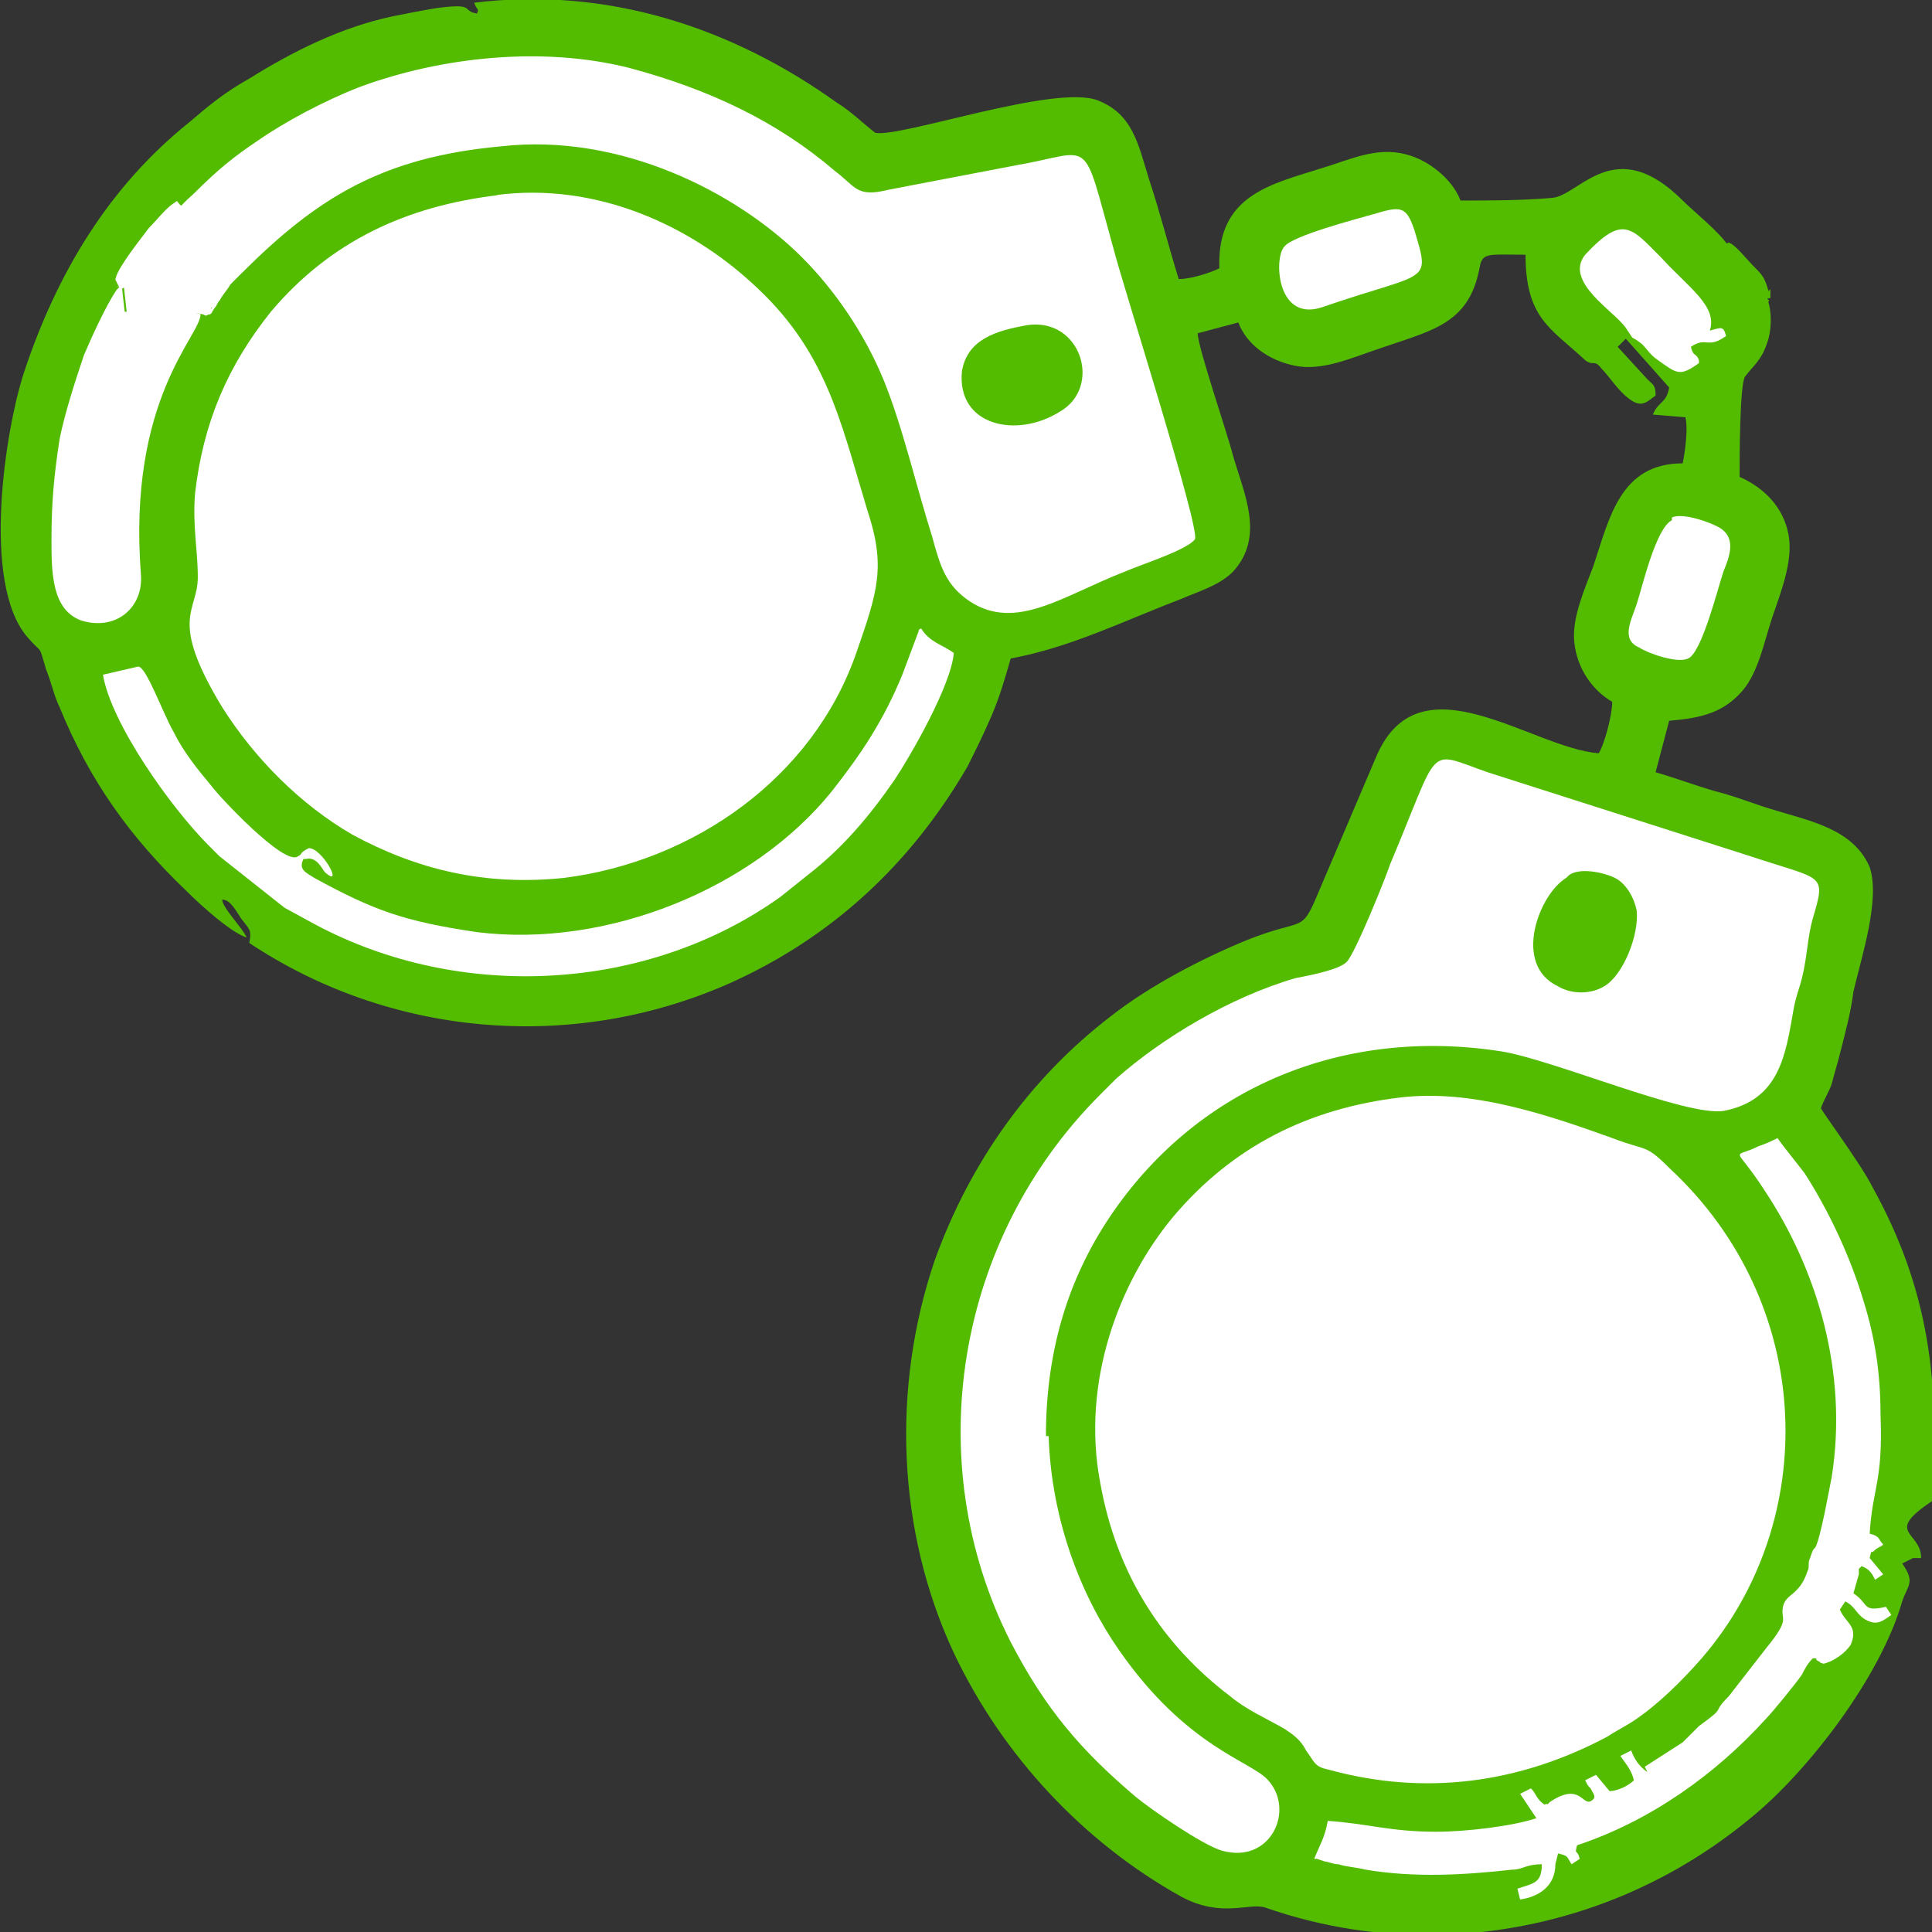
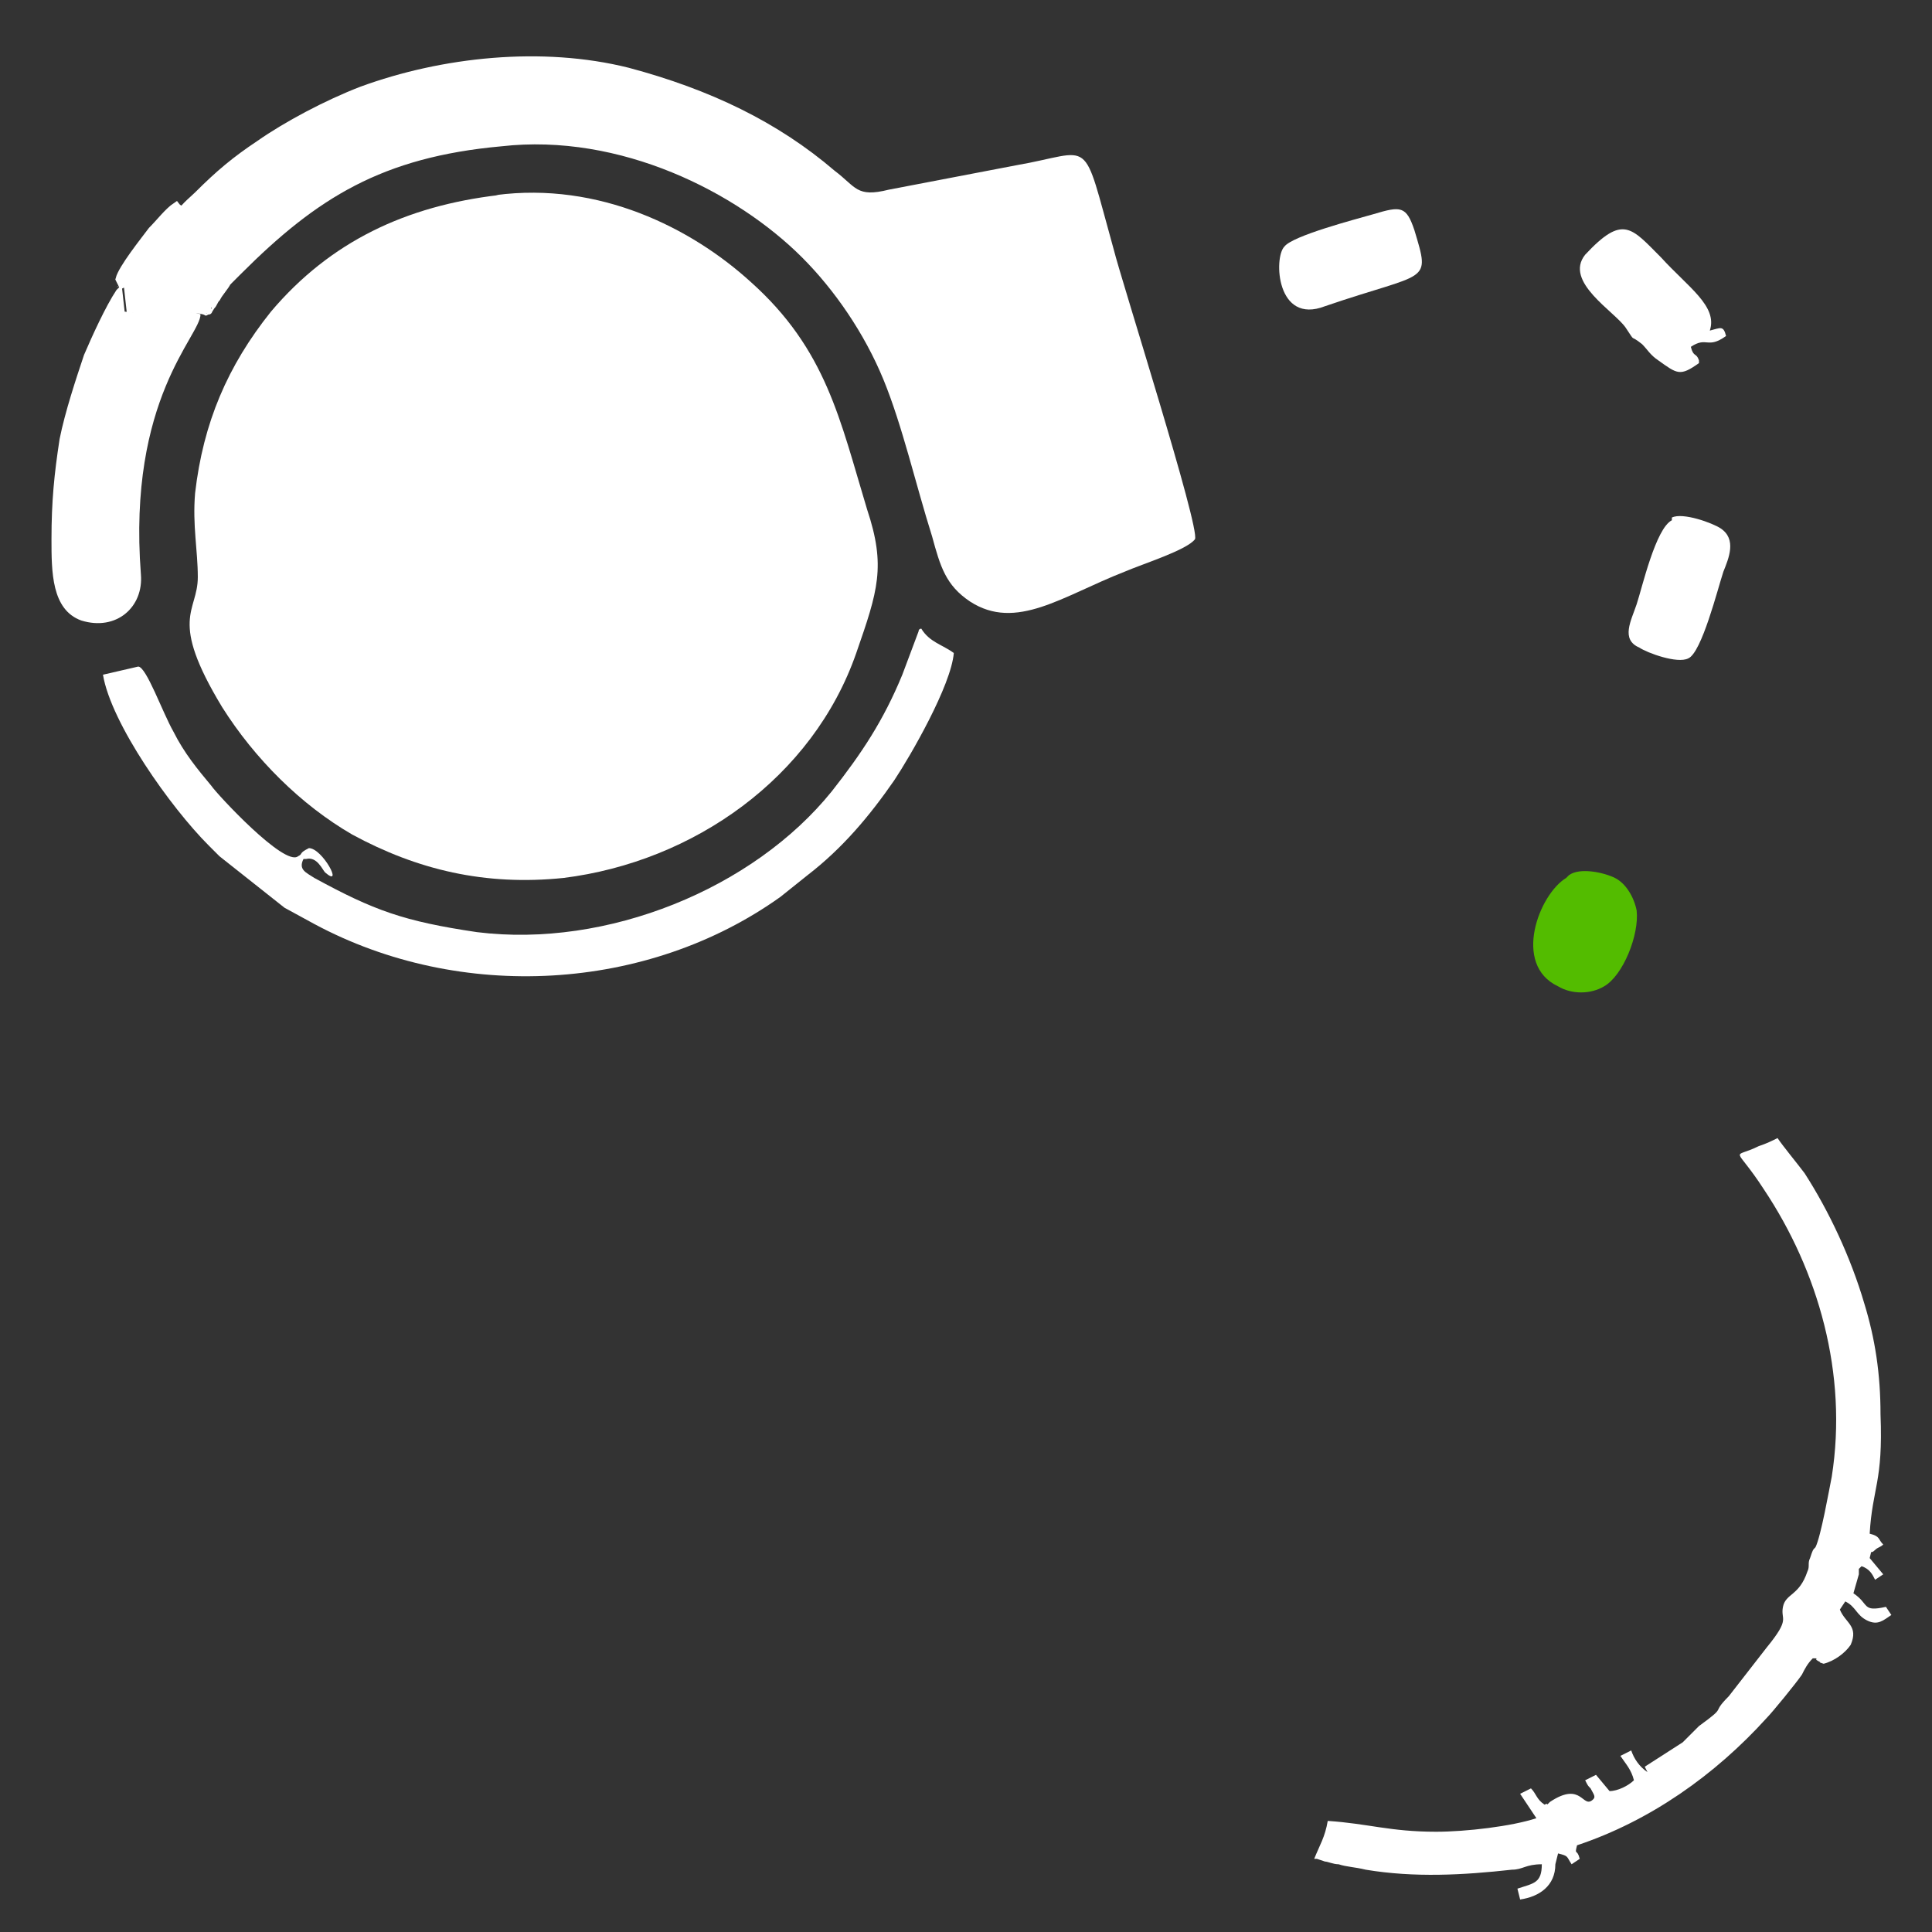
<svg xmlns="http://www.w3.org/2000/svg" xml:space="preserve" width="20mm" height="20mm" version="1.1" style="shape-rendering:geometricPrecision; text-rendering:geometricPrecision; image-rendering:optimizeQuality; fill-rule:evenodd; clip-rule:evenodd" viewBox="0 0 713 713">
  <rect x="0" y="0" width="713" height="713" fill="#333333" stroke="none" />
  <defs>
    <style type="text/css">
   
    .str1 {stroke:#53BC00;stroke-width:2.716}
    .str0 {stroke:white;stroke-width:2.716}
    .fil0 {fill:#53BC00}
    .fil1 {fill:white}
   
  </style>
  </defs>
  <g id="Слой_x0020_1">
-     <path class="fil0" d="M652 110c-3,4 -4,8 -11,8 -5,0 -18,-11 -13,-20 3,-6 6,-4 10,-7 -3,-5 -13,-13 -17,-17 -25,-25 -38,-2 -48,-1 -11,1 -23,1 -34,1 -3,-8 -12,-15 -20,-17 -11,-3 -21,2 -31,5 -19,6 -39,10 -38,37 -4,2 -11,4 -15,4 -4,-13 -7,-25 -11,-37 -4,-13 -6,-24 -19,-29 -16,-6 -73,14 -82,12 -4,-3 -9,-8 -14,-11 -39,-28 -85,-43 -134,-37 1,3 2,2 1,4 -6,-1 0,-4 -15,-2 -6,1 -11,2 -16,3 -19,4 -37,13 -53,23 -9,5 -15,10 -22,16 -30,24 -49,56 -61,92 -7,21 -16,78 1,98 6,7 4,2 7,12 2,5 3,10 5,14 11,27 26,48 47,68 5,5 16,15 22,17 -1,-3 -9,-11 -9,-14 3,0 5,4 7,7 3,4 4,4 3,9 51,34 118,41 177,15 38,-17 67,-44 88,-80 3,-6 6,-12 9,-19 3,-7 5,-14 7,-21 22,-4 42,-14 63,-22 7,-3 14,-5 19,-10 12,-13 4,-29 0,-43 -2,-8 -13,-40 -13,-45l15 -4c3,8 11,14 21,16 10,2 21,-3 30,-6 20,-7 34,-9 38,-30 1,-6 3,-5 17,-5 0,23 9,27 21,38 4,4 4,0 7,4 3,3 6,8 10,11 5,4 7,1 10,-1 0,-4 -1,-4 -3,-6l-11 -12 3 -3 16 18c-1,6 -4,5 -6,10l12 1c1,4 0,12 -1,17 -23,0 -27,20 -33,38 -3,8 -8,19 -7,28 1,10 7,18 14,22 0,5 -3,16 -5,19 -25,-2 -66,-36 -82,1l-23 54c-5,11 -5,6 -25,14 -17,7 -36,17 -50,28 -30,23 -52,54 -65,90 -16,47 -14,100 7,145 18,38 48,70 84,90 15,8 25,2 31,4 20,7 43,11 67,10 45,-2 83,-19 112,-43 21,-17 48,-52 56,-80 2,-6 5,-7 0,-14l4 -2c0,0 0,0 1,0 0,0 0,0 1,0 0,0 0,0 1,0 0,-10 -14,-9 4,-21 3,-44 -1,-78 -22,-116 -4,-8 -18,-27 -19,-29 1,-3 3,-6 4,-9 1,-4 2,-7 3,-11 2,-8 4,-15 5,-23 3,-13 10,-34 6,-46 -6,-14 -22,-17 -35,-21 -7,-2 -14,-5 -22,-7 -7,-2 -15,-5 -22,-7l5 -19c12,-1 20,-3 27,-11 6,-7 8,-18 11,-27 3,-9 8,-21 6,-31 -2,-10 -9,-17 -18,-21 0,-6 0,-34 2,-37 3,-4 6,-6 8,-12 2,-5 2,-13 0,-17z" />
-     <path class="fil1" d="M517 405c-34,4 -62,18 -84,44 -20,24 -34,61 -27,98 6,34 23,60 48,79 6,5 13,8 20,12 3,2 6,4 8,8 3,4 3,6 8,7 36,10 71,5 103,-12 3,-2 7,-4 10,-6 9,-6 18,-15 25,-23 44,-51 42,-131 -12,-181 -9,-9 -8,-6 -21,-11 -25,-9 -52,-18 -78,-15z" />
-     <path class="fil1" d="M184 72c-34,4 -62,17 -84,43 -16,20 -25,41 -28,67 -1,12 1,21 1,31 0,13 -11,15 9,48 12,19 29,36 48,47 24,13 49,19 78,16 48,-6 92,-37 108,-83 8,-23 11,-32 4,-53 -10,-33 -15,-59 -43,-84 -22,-20 -56,-37 -94,-32z" />
-     <path class="fil1" d="M386 530c0,-33 9,-60 25,-83 32,-46 85,-68 143,-59 19,3 68,24 82,22 21,-4 23,-21 26,-38 1,-5 2,-7 3,-11 2,-8 2,-15 4,-22 5,-17 4,-14 -23,-23l-97 -31c-23,-8 -17,-11 -36,34 -2,6 -13,33 -16,36 -3,3 -14,5 -19,6 -24,7 -49,22 -66,37 -2,2 -5,5 -6,6 -53,53 -67,135 -33,202 13,25 26,40 46,57 6,5 25,18 32,20 18,5 27,-15 17,-26 -6,-7 -30,-12 -55,-48 -14,-20 -25,-48 -26,-79z" />
+     <path class="fil1" d="M184 72c-34,4 -62,17 -84,43 -16,20 -25,41 -28,67 -1,12 1,21 1,31 0,13 -11,15 9,48 12,19 29,36 48,47 24,13 49,19 78,16 48,-6 92,-37 108,-83 8,-23 11,-32 4,-53 -10,-33 -15,-59 -43,-84 -22,-20 -56,-37 -94,-32" />
    <path class="fil1" d="M66 77c3,4 12,-1 16,2 2,2 1,6 1,12 0,2 0,5 0,7 0,0 0,4 0,4 1,3 -1,2 2,3 2,-2 0,0 2,-2 1,-1 1,-1 2,-2 28,-28 52,-43 96,-47 44,-5 87,17 111,41 12,12 23,28 30,45 7,17 12,39 18,58 3,11 5,18 14,24 17,11 34,-2 57,-11 7,-3 23,-8 26,-12 2,-4 -27,-95 -30,-107 -12,-43 -7,-36 -36,-31l-47 9c-12,3 -12,-1 -20,-7 -21,-18 -46,-30 -76,-38 -32,-8 -69,-4 -99,7 -13,5 -28,13 -38,20 -9,6 -15,11 -23,19 -2,2 -6,5 -7,8z" />
    <path class="fil1" d="M608 654c-3,-2 -5,-5 -6,-8l-4 2c2,3 4,5 5,9 -2,2 -6,4 -9,4l-5 -6 -4 2c1,2 1,2 2,3 1,2 2,3 1,4 -4,4 -4,-7 -16,1 -2,2 0,0 -2,1 -3,-2 -3,-4 -5,-6l-4 2c2,3 4,6 6,9 -9,3 -26,5 -37,5 -17,0 -25,-3 -40,-4 -1,6 -3,9 -5,14 0,0 1,0 1,0l3 1c1,0 3,1 5,1 3,1 6,1 10,2 18,3 36,2 54,0 4,0 5,-2 11,-2 0,7 -3,7 -9,9l1 4c7,-1 13,-5 13,-13l1 -4c4,1 3,1 5,4l3 -2c-1,-4 -2,-1 -1,-5 27,-9 51,-26 70,-47 2,-2 11,-13 13,-16 1,-2 2,-4 4,-6 3,0 0,0 2,1 2,1 -1,0 2,1 4,-1 8,-4 10,-7 3,-7 -2,-8 -4,-13l2 -3c4,2 4,5 8,7 4,2 6,0 9,-2l-2 -3c-9,2 -6,-1 -12,-5l2 -7c0,0 0,0 0,-1 0,0 0,0 0,-1l1 -1c3,1 4,3 5,5l3 -2 -5 -6c1,-4 0,-1 2,-3 1,-1 2,-1 3,-2 -2,-2 -1,-3 -5,-4 1,-17 5,-19 4,-44 0,-15 -2,-28 -6,-41 -5,-17 -13,-34 -22,-48 -3,-4 -8,-10 -10,-13 -2,1 -4,2 -7,3 -10,5 -9,-1 2,16 20,30 31,68 25,106 -1,5 -4,22 -6,26 -1,1 -1,1 -2,4 -1,2 0,3 -1,5 -3,9 -8,8 -9,13 -1,5 3,4 -6,15l-14 18c-7,7 0,3 -11,11 -2,2 -4,4 -6,6l-14 9z" />
    <path class="fil1" d="M113 317c4,-1 6,4 7,5 7,6 -1,-9 -6,-9 -4,2 -2,2 -4,3 -5,4 -30,-23 -32,-26 -5,-6 -10,-12 -14,-20 -4,-7 -10,-24 -13,-24l-13 3c3,18 25,49 39,63 1,1 3,3 4,4l24 19 11 6c54,29 123,25 172,-10l10 -8c13,-10 23,-22 32,-35 6,-9 21,-35 22,-47 -4,-3 -9,-4 -12,-9 0,0 -1,0 -1,1l-6 16c-7,17 -15,29 -26,43 -29,36 -83,58 -131,52 -27,-4 -38,-8 -60,-20 -3,-2 -6,-3 -4,-7z" />
    <path class="fil1" d="M45 105l-2 2c-4,6 -9,17 -12,24 -3,9 -7,21 -9,31 -2,13 -3,23 -3,37 0,12 0,26 11,30 13,4 23,-5 22,-17 -5,-65 22,-88 22,-96 -4,-2 -21,0 -28,-1l-1 -9c0,0 -1,-1 -2,0z" />
    <path class="fil1" d="M627 133c-1,-3 -2,-1 -3,-5 6,-4 6,1 13,-4 -1,-4 -2,-3 -6,-2 3,-9 -8,-16 -18,-27 -11,-11 -14,-16 -28,-1 -8,10 11,21 15,27 4,6 1,2 6,6 2,2 3,4 6,6 7,5 8,6 15,1z" />
    <path class="fil1" d="M617 192c-6,3 -11,25 -13,31 -2,6 -6,13 1,16 3,2 14,6 18,4 5,-2 11,-26 13,-32 2,-5 5,-12 -1,-16 -3,-2 -14,-6 -18,-4z" />
    <path class="fil1" d="M507 79c-7,2 -30,8 -33,12 -4,4 -3,29 15,22 38,-13 39,-8 33,-28 -3,-9 -5,-9 -15,-6z" />
-     <path class="fil0" d="M379 120c-11,2 -22,5 -24,17 -2,20 20,25 36,15 16,-9 8,-35 -12,-32z" />
    <path class="fil0" d="M578 324c-10,6 -20,32 -3,40 5,3 12,3 17,0 7,-4 13,-19 12,-28 -1,-5 -4,-10 -8,-12 -4,-2 -13,-4 -17,-1z" />
    <path class="fil1 str0" d="M45 105c2,-1 2,-1 2,0l1 9c7,1 24,-1 28,1 2,-1 0,1 2,-2 1,-1 1,-2 2,-3 1,-2 3,-4 4,-6 -3,0 -1,0 -2,-3 0,0 0,-3 0,-4 0,-2 0,-5 0,-7 0,-6 2,-10 -1,-12 -3,-3 -13,2 -16,-2 -3,2 -6,6 -9,9 -3,4 -11,14 -12,18z" />
-     <path class="fil0 str1" d="M652 110c-2,-7 -2,-7 -6,-11 -2,-2 -6,-7 -8,-8 -5,2 -7,1 -10,7 -5,9 8,20 13,20 7,0 7,-4 11,-8z" />
  </g>
</svg>